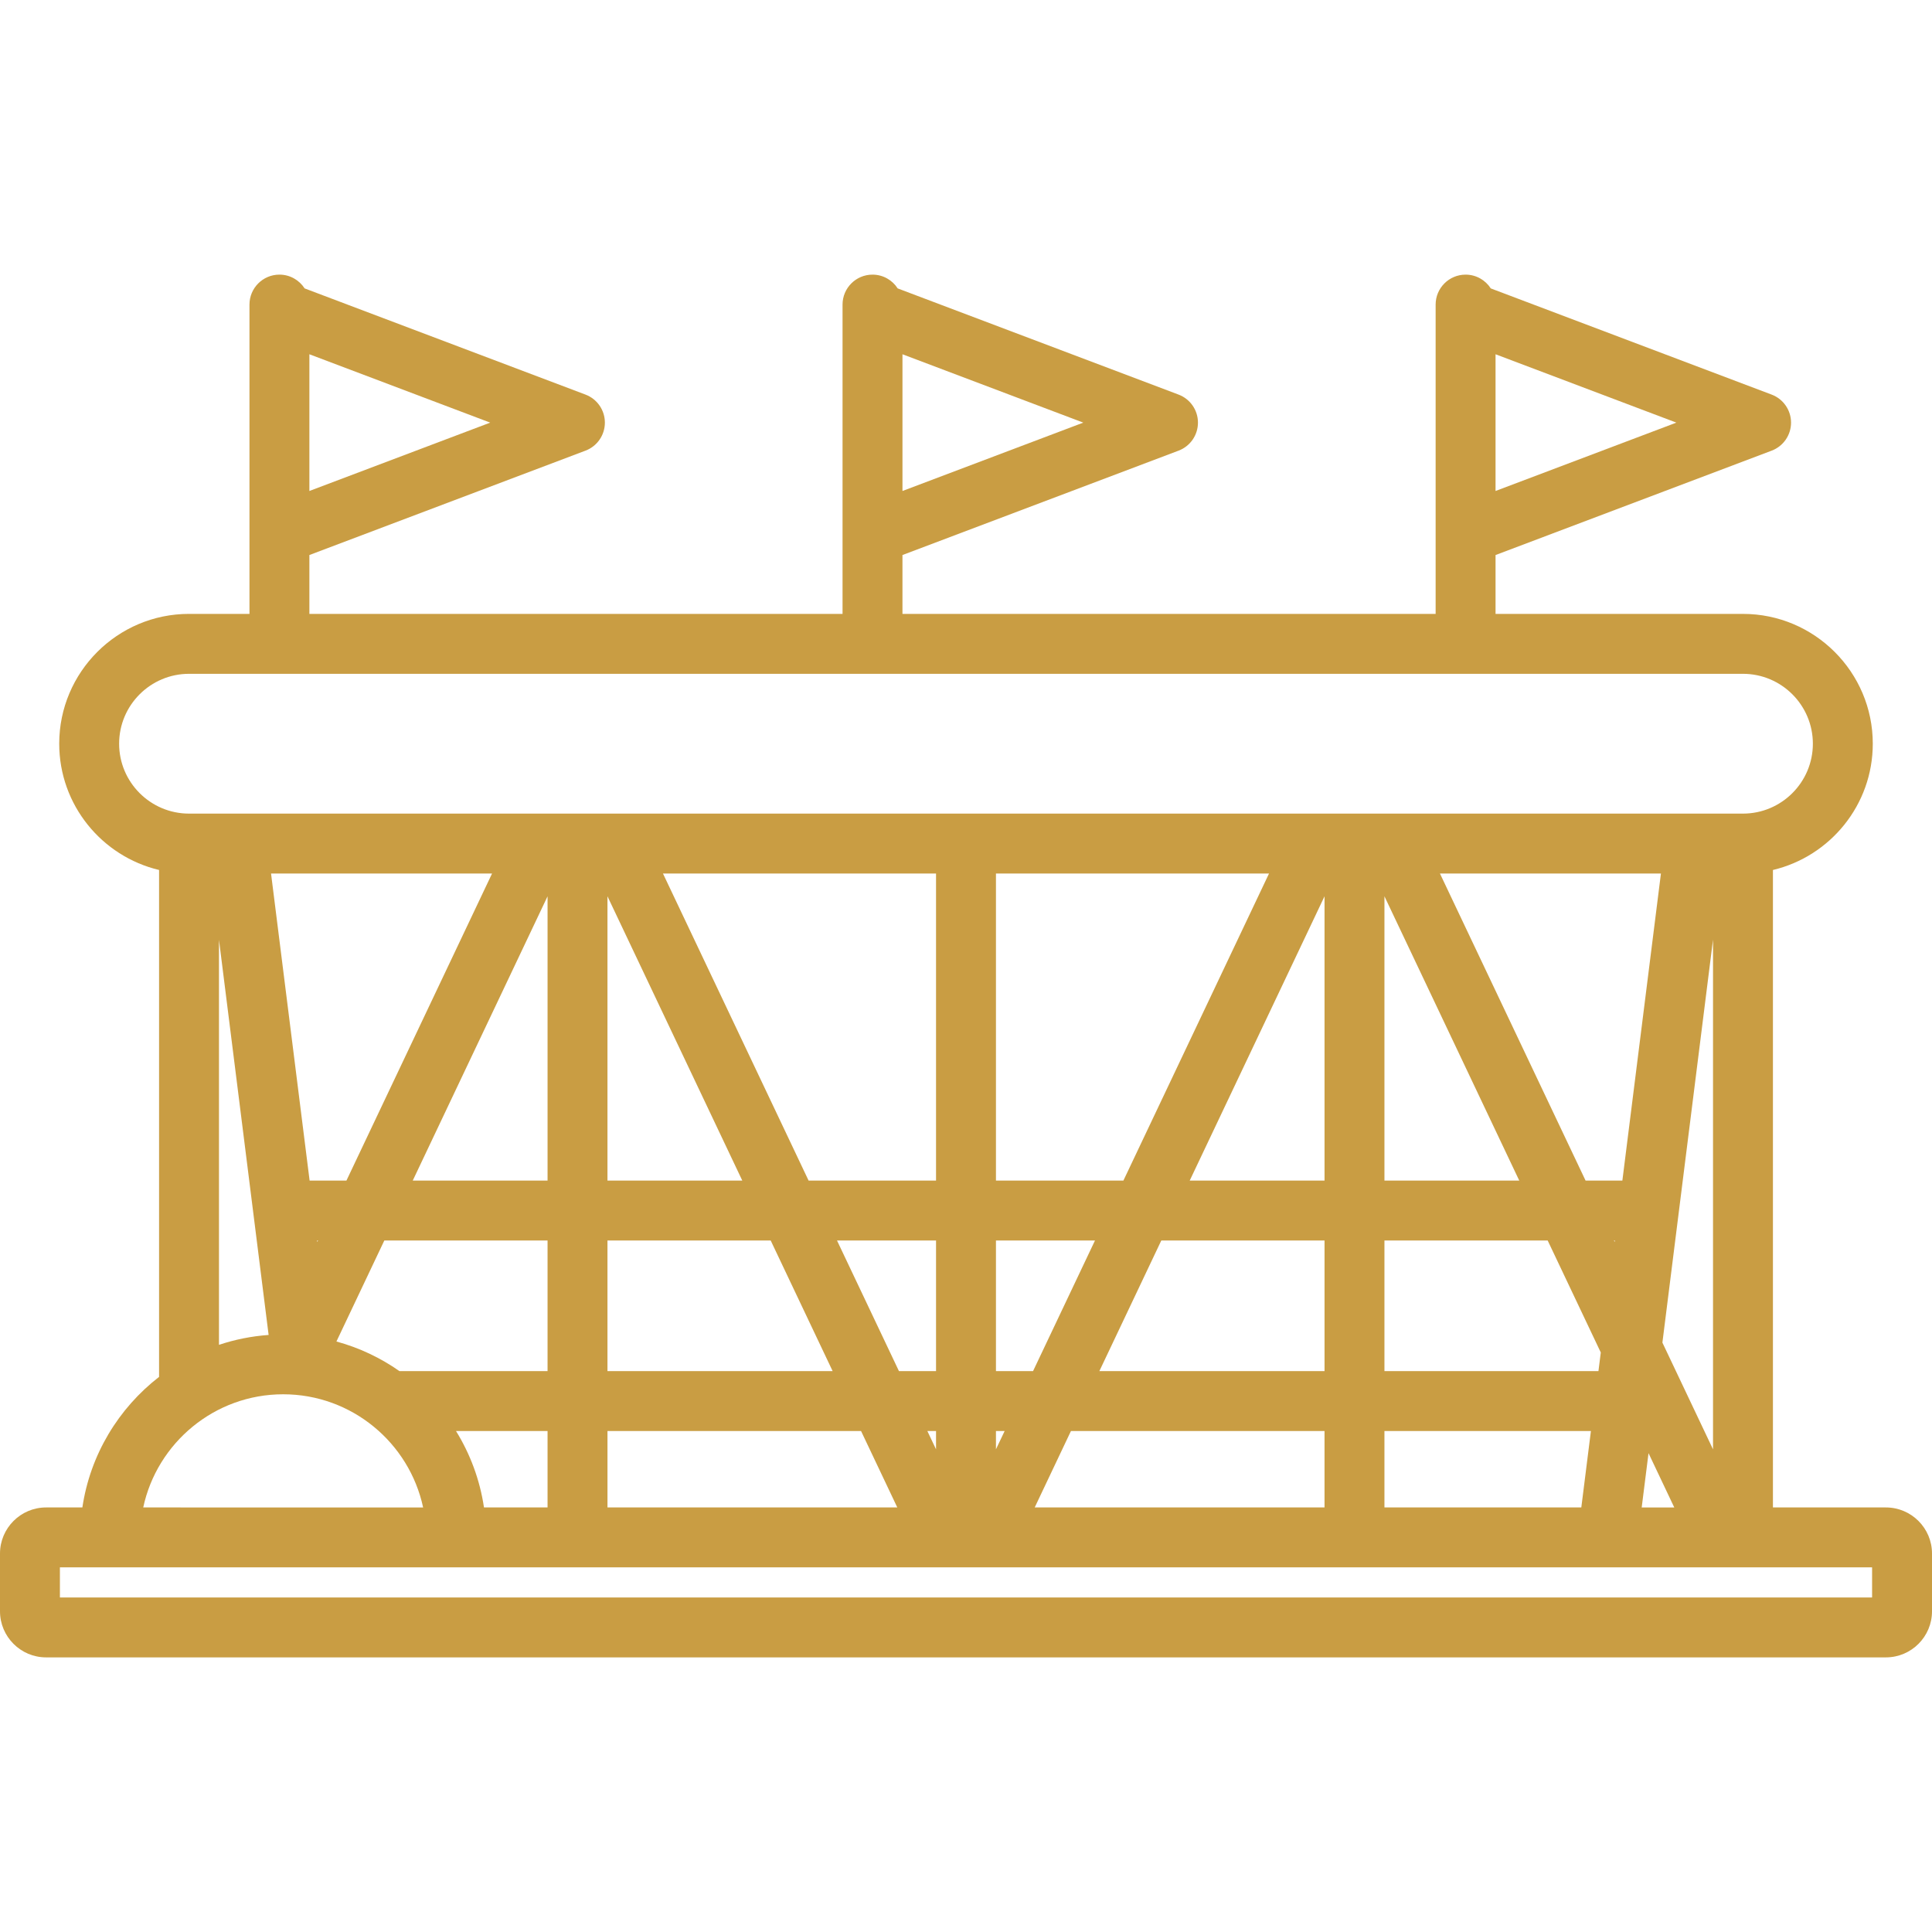
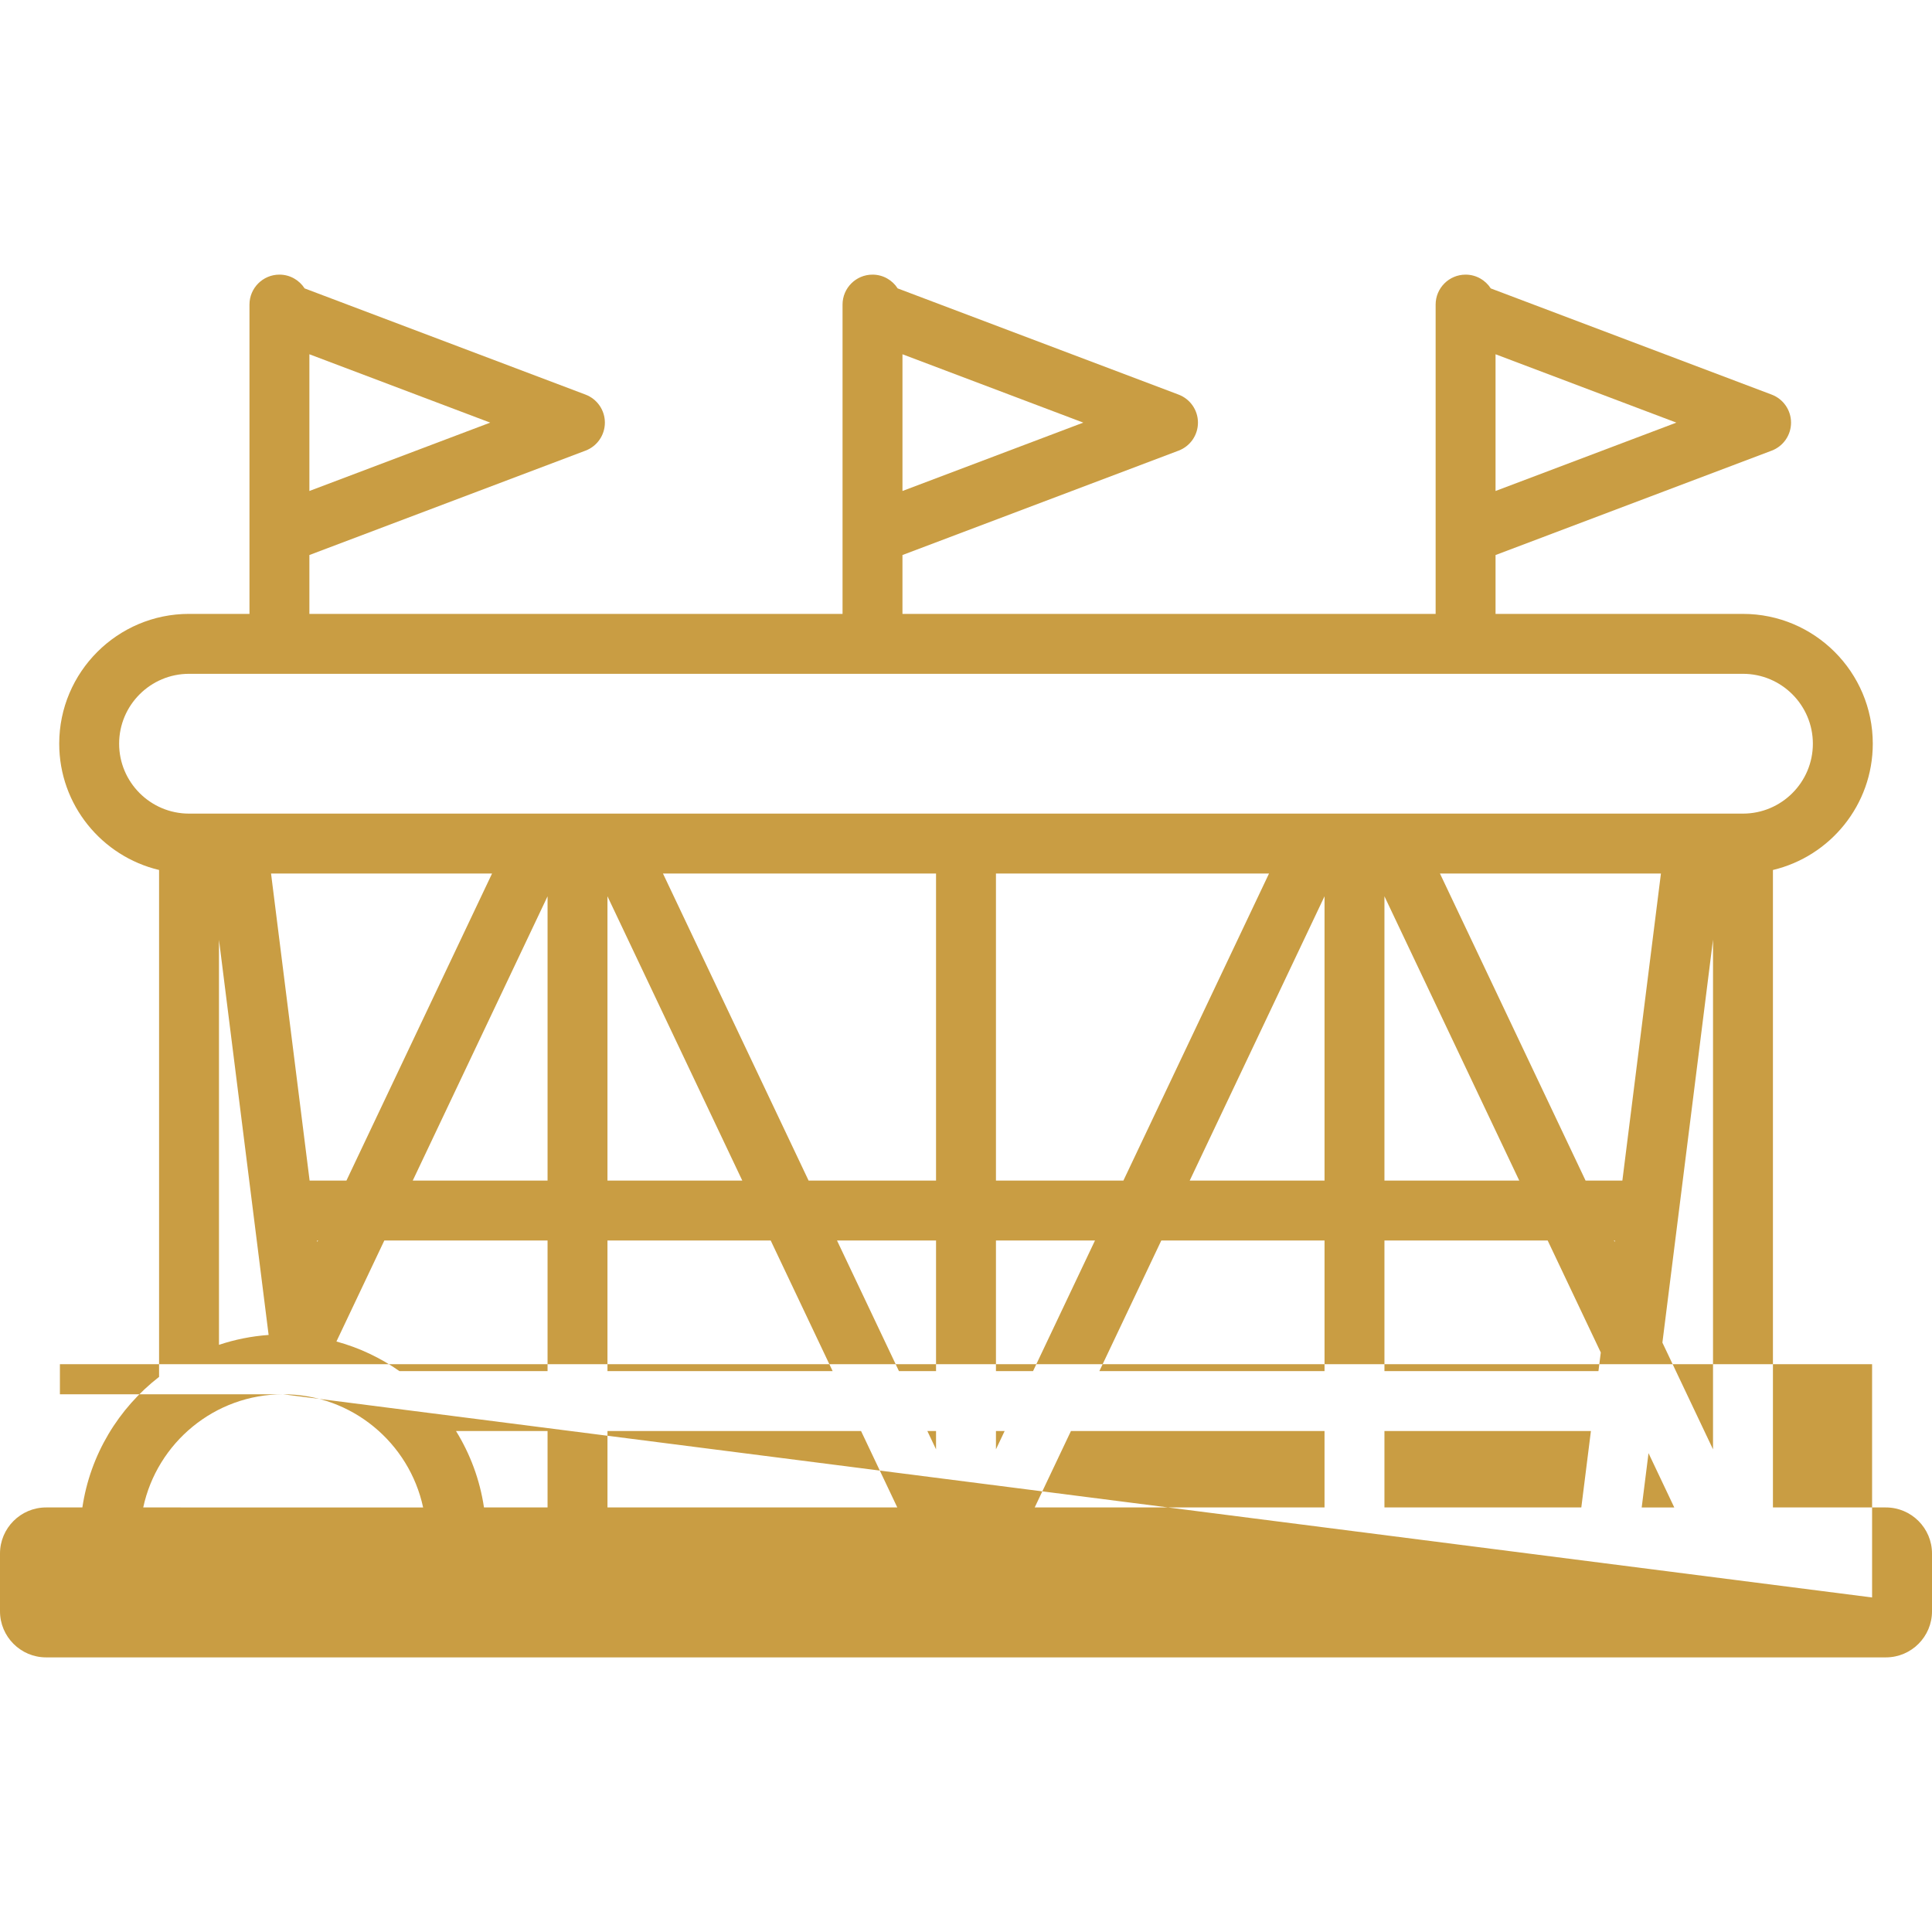
<svg xmlns="http://www.w3.org/2000/svg" version="1.1" viewBox="0 0 512 512" xml:space="preserve">
  <g>
    <g>
-       <path fill="#c99d43" d="M499.786,399.49h-29.941V230.555c15.152-3.595,26.462-17.23,26.462-33.466c0-18.968-15.432-34.4-34.4-34.4h-65.571 v-15.598l73.178-27.665c3.088-1.167,5.131-4.124,5.131-7.426c0-3.301-2.044-6.259-5.131-7.426L395.07,76.43 c-1.412-2.193-3.87-3.65-6.674-3.65c-4.384,0-7.939,3.554-7.939,7.939v81.969H239.162V147.09l73.178-27.665 c3.088-1.167,5.131-4.124,5.131-7.426c0-3.301-2.044-6.259-5.131-7.426l-74.443-28.144c-1.412-2.193-3.87-3.65-6.674-3.65 c-4.385,0-7.939,3.554-7.939,7.939v81.969H81.99v-15.598l73.178-27.665c3.088-1.167,5.131-4.124,5.131-7.426 c0-3.301-2.044-6.259-5.131-7.426L80.726,76.428c-1.412-2.193-3.87-3.65-6.674-3.65c-4.385,0-7.939,3.554-7.939,7.939v81.969 h-16.02c-18.969,0-34.4,15.433-34.4,34.4c0,16.236,11.31,29.871,26.462,33.466v134.337c-10.729,8.313-18.244,20.579-20.326,34.6 h-9.615C5.48,399.49,0,404.97,0,411.705v15.302c0,6.735,5.48,12.215,12.214,12.215h487.573c6.734,0,12.214-5.48,12.214-12.215 v-15.302C512,404.97,506.52,399.49,499.786,399.49z M239.162,93.883L287.083,112l-47.92,18.117V93.883z M81.99,93.883L129.911,112 l-47.92,18.117V93.883z M396.334,93.883L444.254,112l-47.92,18.117V93.883z M31.57,197.091c0-10.213,8.31-18.523,18.523-18.523 h411.813c10.213,0,18.523,8.31,18.523,18.523c0,10.213-8.31,18.523-18.523,18.523H50.093 C39.88,215.614,31.57,207.304,31.57,197.091z M420.191,312.864l-38.59-81.373h58.565l-10.221,81.373H420.191z M427.952,328.742 l-0.049,0.386l-0.183-0.386H427.952z M366.892,363.357v-34.615h43.257l14.076,29.682l-0.62,4.934H366.892z M421.609,379.234 l-2.545,20.256h-52.173v-20.256H421.609z M366.892,312.864v-75.337l35.727,75.337H366.892z M436.875,385.099l6.824,14.391h-8.632 L436.875,385.099z M440.554,355.805l13.414-106.794V384.09L440.554,355.805z M263.938,363.357v-34.615h26.248l-16.416,34.615 H263.938z M266.241,379.234l-2.303,4.855v-4.855H266.241z M263.938,312.864v-81.373h72.367l-38.59,81.373H263.938z M283.813,379.234h67.201v20.256h-76.807L283.813,379.234z M291.343,363.357l16.415-34.615h43.257v34.615H291.343z M315.287,312.864l35.728-75.337v75.337H315.287z M238.23,363.357l-16.416-34.615h26.247v34.615H238.23z M248.061,379.234v4.854 l-2.302-4.854H248.061z M204.242,328.742l16.416,34.615h-59.673v-34.615H204.242z M160.986,312.864v-75.338l35.728,75.338H160.986 z M228.188,379.234l9.606,20.256h-76.808v-20.256H228.188z M214.285,312.864l-38.591-81.373h72.367v81.373H214.285z M105.857,363.357c-5.011-3.514-10.644-6.196-16.7-7.844l12.695-26.771h43.256v34.615H105.857z M145.108,379.234v20.256h-16.847 c-1.089-7.337-3.668-14.193-7.414-20.256H145.108z M82.05,312.864l-10.221-81.373H130.4l-38.589,81.373H82.05z M84.28,328.742 l-0.187,0.394l-0.05-0.394H84.28z M109.382,312.864l35.727-75.337v75.337H109.382z M71.187,353.776 c-4.565,0.326-8.973,1.22-13.155,2.619V249.049L71.187,353.776z M75.045,369.499c18.192,0,33.427,12.876,37.087,29.991H37.958 C41.618,382.375,56.854,369.499,75.045,369.499z M496.123,423.345H15.877v-7.978h480.246V423.345z" />
+       <path fill="#c99d43" d="M499.786,399.49h-29.941V230.555c15.152-3.595,26.462-17.23,26.462-33.466c0-18.968-15.432-34.4-34.4-34.4h-65.571 v-15.598l73.178-27.665c3.088-1.167,5.131-4.124,5.131-7.426c0-3.301-2.044-6.259-5.131-7.426L395.07,76.43 c-1.412-2.193-3.87-3.65-6.674-3.65c-4.384,0-7.939,3.554-7.939,7.939v81.969H239.162V147.09l73.178-27.665 c3.088-1.167,5.131-4.124,5.131-7.426c0-3.301-2.044-6.259-5.131-7.426l-74.443-28.144c-1.412-2.193-3.87-3.65-6.674-3.65 c-4.385,0-7.939,3.554-7.939,7.939v81.969H81.99v-15.598l73.178-27.665c3.088-1.167,5.131-4.124,5.131-7.426 c0-3.301-2.044-6.259-5.131-7.426L80.726,76.428c-1.412-2.193-3.87-3.65-6.674-3.65c-4.385,0-7.939,3.554-7.939,7.939v81.969 h-16.02c-18.969,0-34.4,15.433-34.4,34.4c0,16.236,11.31,29.871,26.462,33.466v134.337c-10.729,8.313-18.244,20.579-20.326,34.6 h-9.615C5.48,399.49,0,404.97,0,411.705v15.302c0,6.735,5.48,12.215,12.214,12.215h487.573c6.734,0,12.214-5.48,12.214-12.215 v-15.302C512,404.97,506.52,399.49,499.786,399.49z M239.162,93.883L287.083,112l-47.92,18.117V93.883z M81.99,93.883L129.911,112 l-47.92,18.117V93.883z M396.334,93.883L444.254,112l-47.92,18.117V93.883z M31.57,197.091c0-10.213,8.31-18.523,18.523-18.523 h411.813c10.213,0,18.523,8.31,18.523,18.523c0,10.213-8.31,18.523-18.523,18.523H50.093 C39.88,215.614,31.57,207.304,31.57,197.091z M420.191,312.864l-38.59-81.373h58.565l-10.221,81.373H420.191z M427.952,328.742 l-0.049,0.386l-0.183-0.386H427.952z M366.892,363.357v-34.615h43.257l14.076,29.682l-0.62,4.934H366.892z M421.609,379.234 l-2.545,20.256h-52.173v-20.256H421.609z M366.892,312.864v-75.337l35.727,75.337H366.892z M436.875,385.099l6.824,14.391h-8.632 L436.875,385.099z M440.554,355.805l13.414-106.794V384.09L440.554,355.805z M263.938,363.357v-34.615h26.248l-16.416,34.615 H263.938z M266.241,379.234l-2.303,4.855v-4.855H266.241z M263.938,312.864v-81.373h72.367l-38.59,81.373H263.938z M283.813,379.234h67.201v20.256h-76.807L283.813,379.234z M291.343,363.357l16.415-34.615h43.257v34.615H291.343z M315.287,312.864l35.728-75.337v75.337H315.287z M238.23,363.357l-16.416-34.615h26.247v34.615H238.23z M248.061,379.234v4.854 l-2.302-4.854H248.061z M204.242,328.742l16.416,34.615h-59.673v-34.615H204.242z M160.986,312.864v-75.338l35.728,75.338H160.986 z M228.188,379.234l9.606,20.256h-76.808v-20.256H228.188z M214.285,312.864l-38.591-81.373h72.367v81.373H214.285z M105.857,363.357c-5.011-3.514-10.644-6.196-16.7-7.844l12.695-26.771h43.256v34.615H105.857z M145.108,379.234v20.256h-16.847 c-1.089-7.337-3.668-14.193-7.414-20.256H145.108z M82.05,312.864l-10.221-81.373H130.4l-38.589,81.373H82.05z M84.28,328.742 l-0.187,0.394l-0.05-0.394H84.28z M109.382,312.864l35.727-75.337v75.337H109.382z M71.187,353.776 c-4.565,0.326-8.973,1.22-13.155,2.619V249.049L71.187,353.776z M75.045,369.499c18.192,0,33.427,12.876,37.087,29.991H37.958 C41.618,382.375,56.854,369.499,75.045,369.499z H15.877v-7.978h480.246V423.345z" />
    </g>
  </g>
</svg>